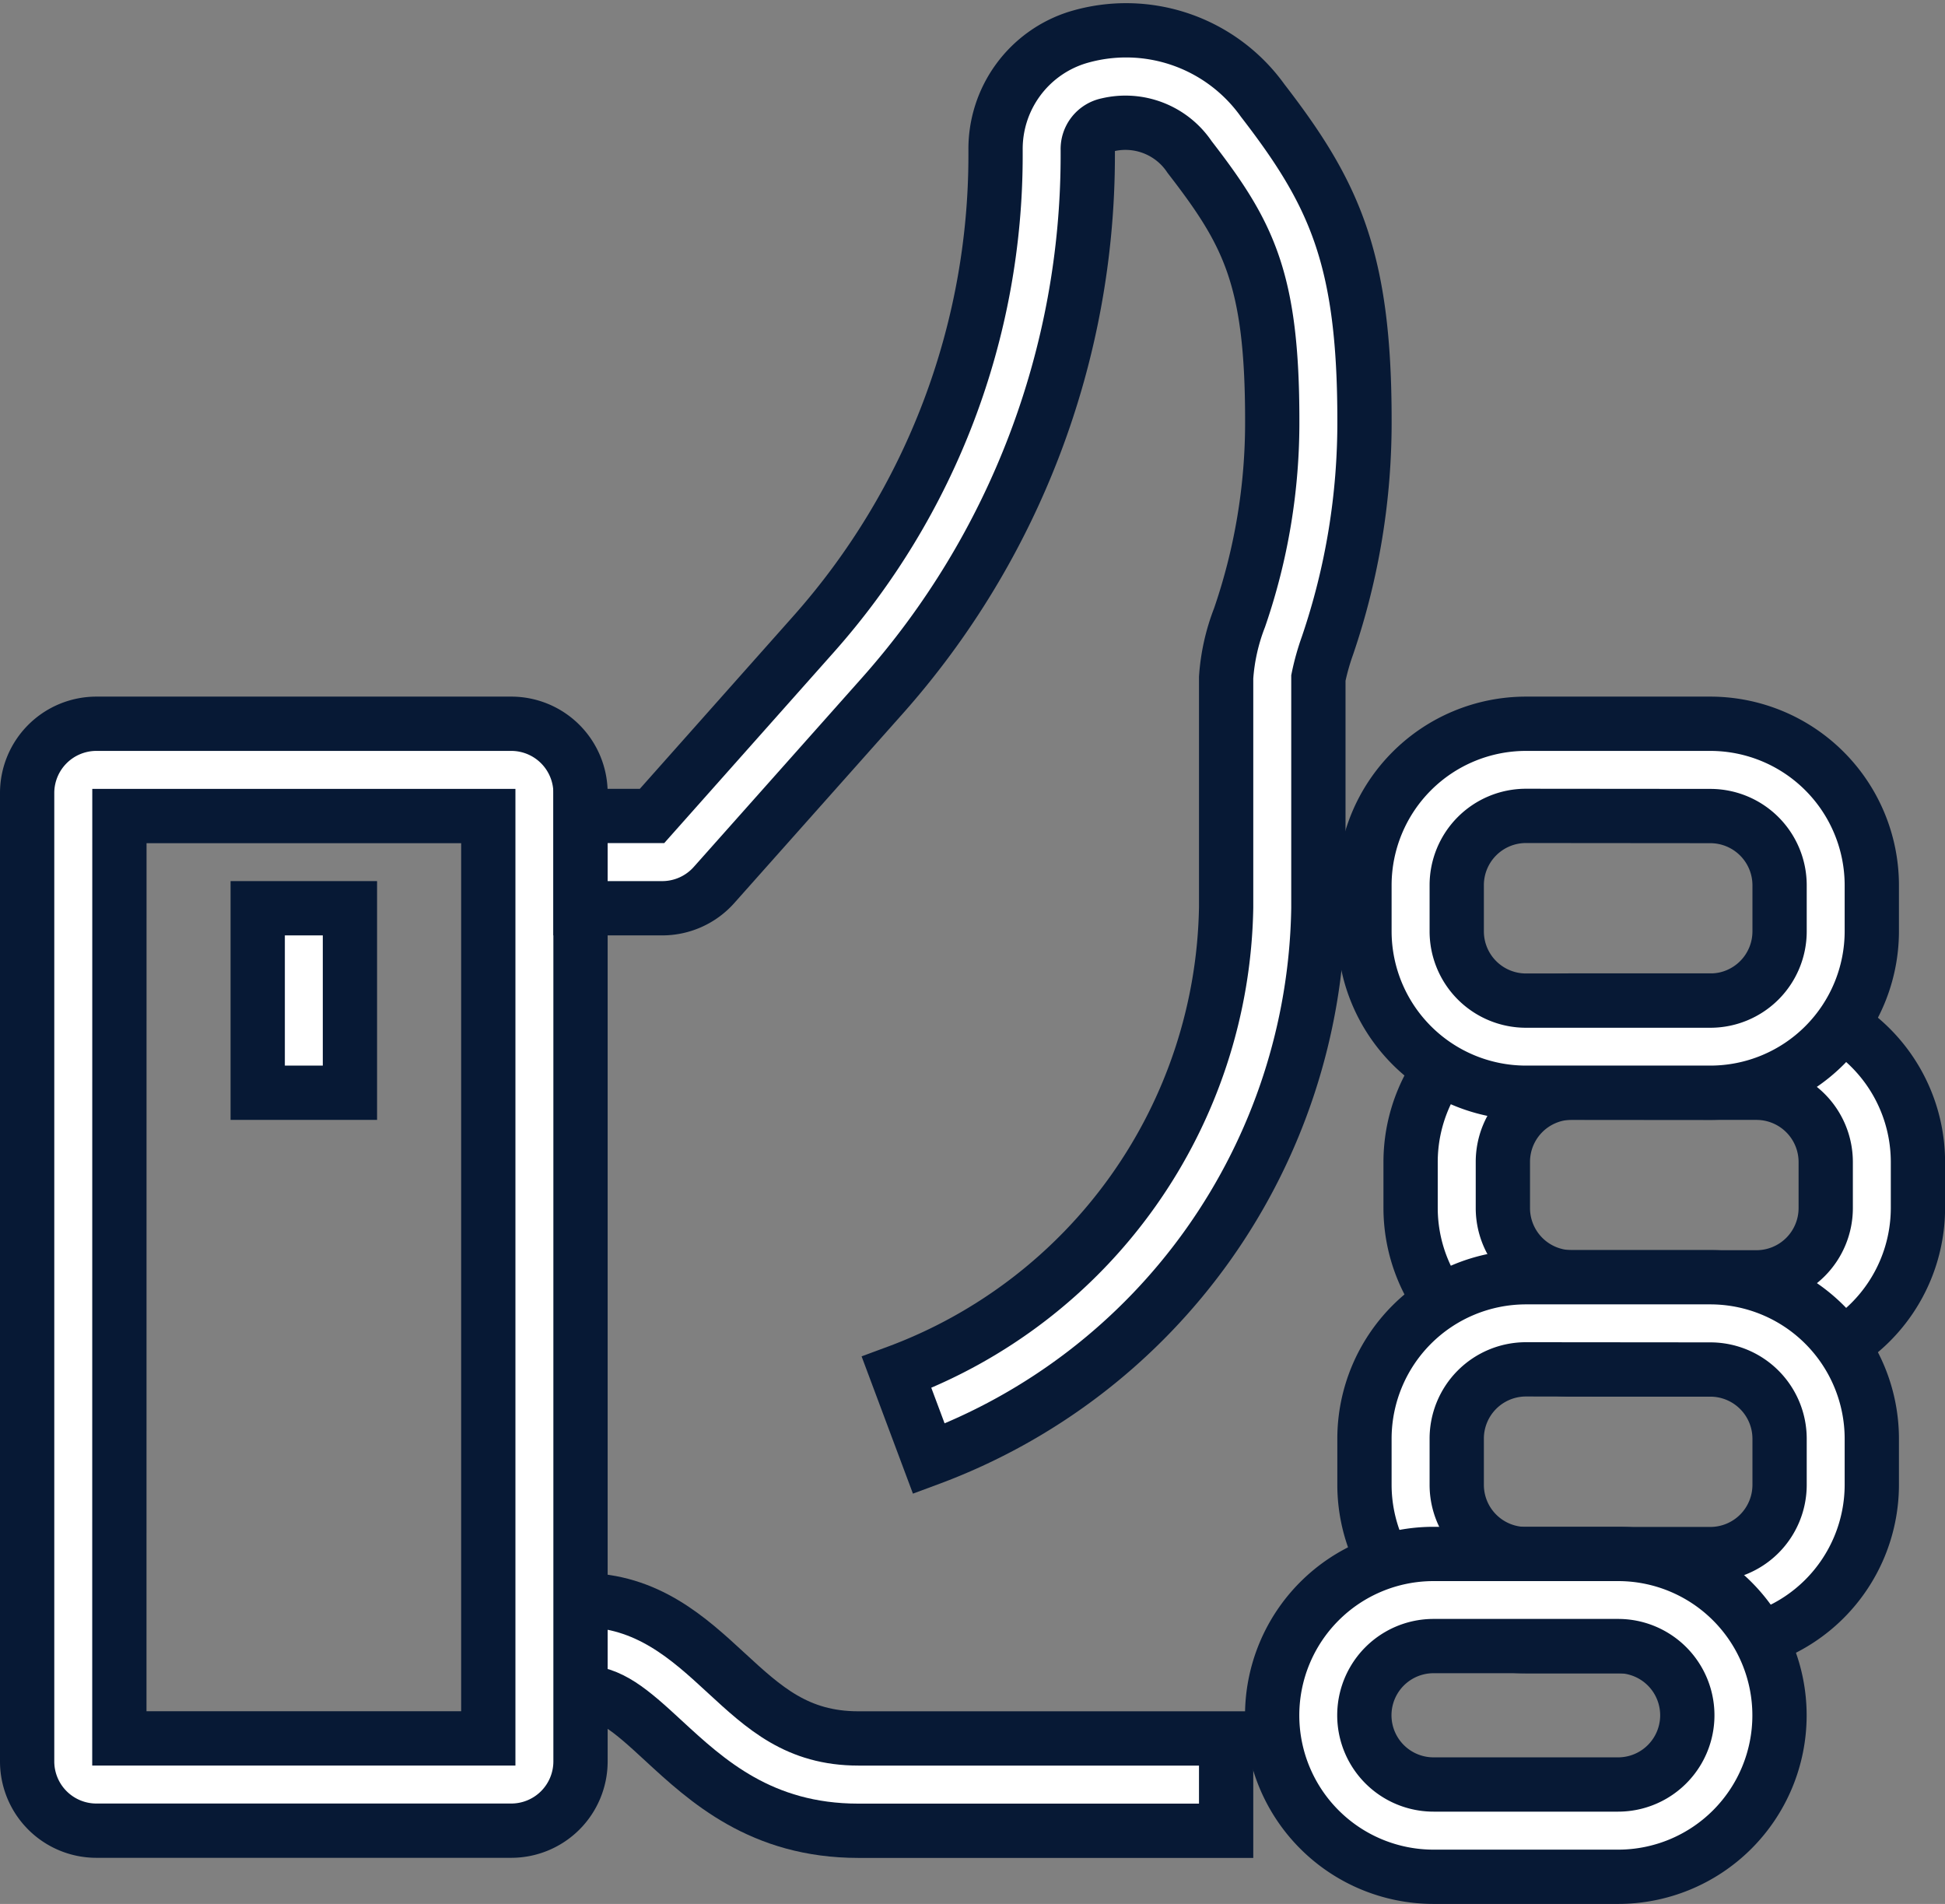
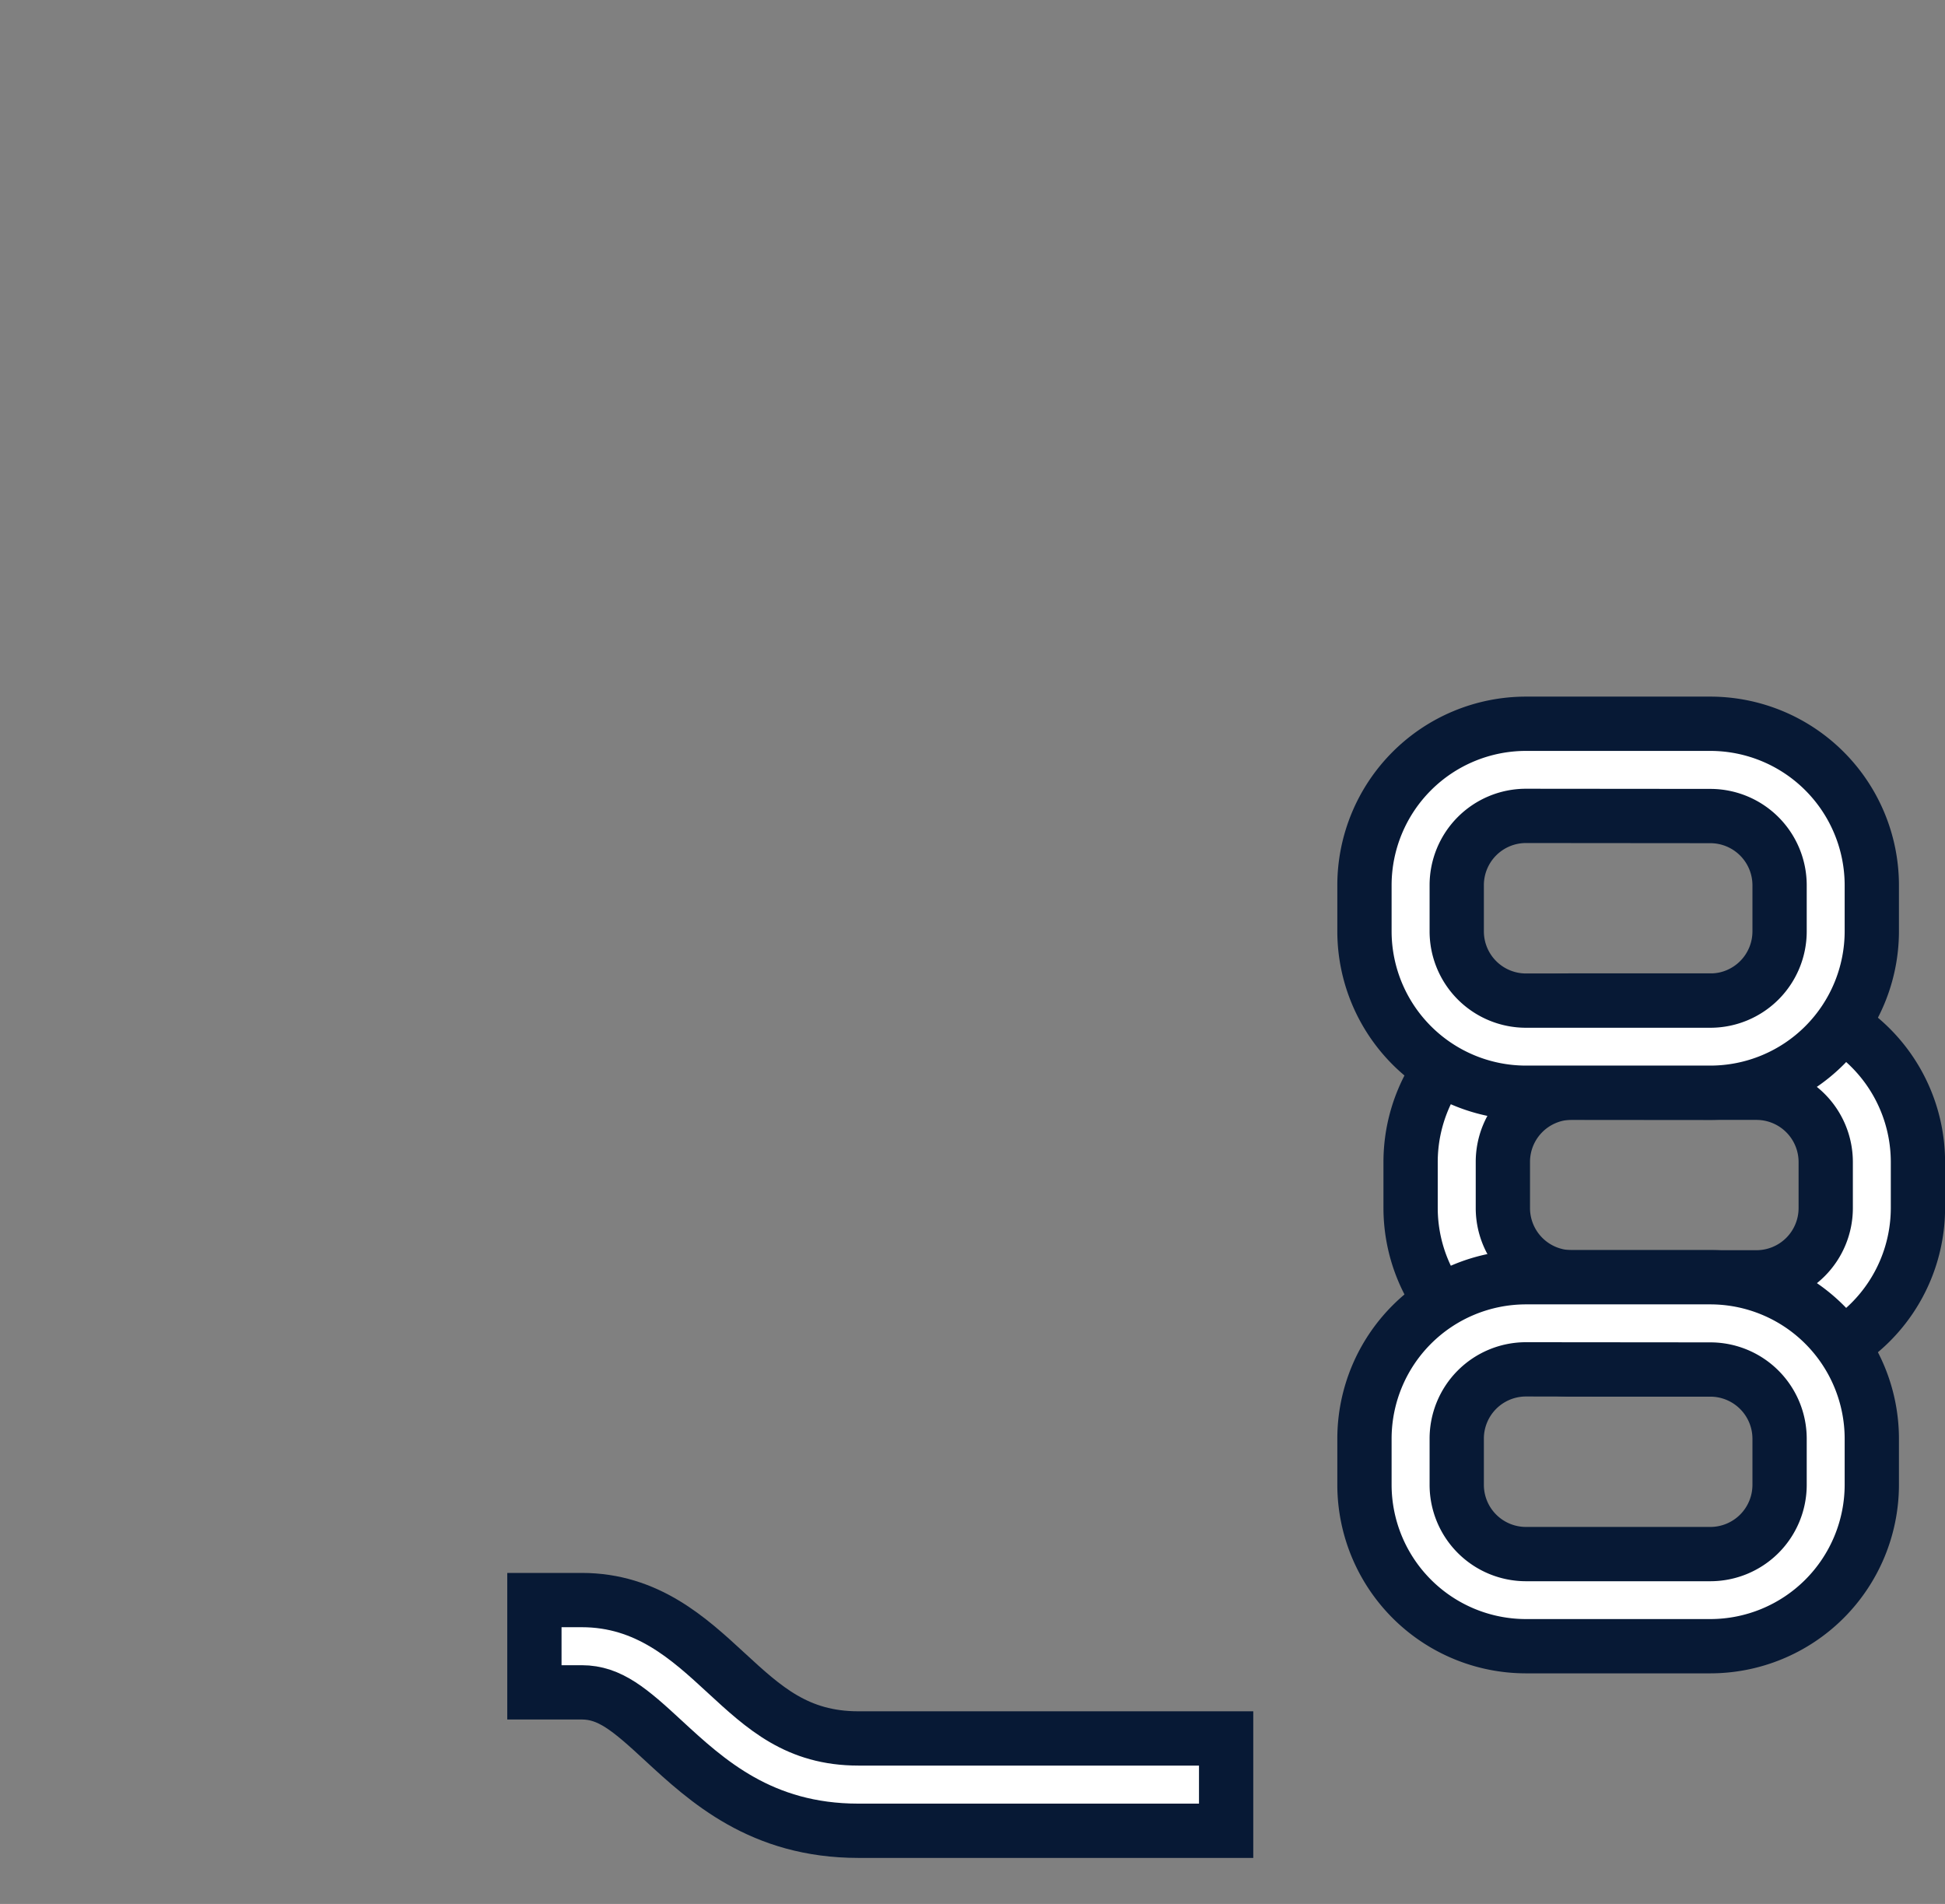
<svg xmlns="http://www.w3.org/2000/svg" width="71.667" height="70.145" viewBox="0 0 71.667 70.145">
  <rect x="0" y="0" width="71.667" height="70.145" fill="#808080" stroke="none" />
  <g id="Groupe_561" data-name="Groupe 561" transform="translate(22 -53.855)">
    <g id="Groupe_553" data-name="Groupe 553" transform="translate(-2.309 112.805)">
      <path id="Tracé_339" data-name="Tracé 339" d="M15.488,97.5H1.94c-3.584,0-5.582-1.842-7.188-3.324C-6.476,93.039-7.22,92.4-8.255,92.4H-10V89h1.745c2.413,0,3.952,1.421,5.312,2.675,1.41,1.3,2.627,2.423,4.883,2.423H15.488Z" transform="translate(10 -89)" fill="#fff" stroke="#071935" stroke-width="2" />
    </g>
    <g id="Groupe_554" data-name="Groupe 554" transform="translate(29.976 90.715)">
      <path id="Tracé_340" data-name="Tracé 340" d="M21.744,89.594h-6.8A5.954,5.954,0,0,1,9,83.646v-1.7A5.954,5.954,0,0,1,14.947,76h6.8a5.954,5.954,0,0,1,5.947,5.947v1.7A5.954,5.954,0,0,1,21.744,89.594Zm-6.8-10.2A2.552,2.552,0,0,0,12.4,81.947v1.7A2.552,2.552,0,0,0,14.947,86.2h6.8a2.552,2.552,0,0,0,2.549-2.549v-1.7A2.552,2.552,0,0,0,21.744,79.4Z" transform="translate(-9 -76)" fill="#fff" stroke="#071935" stroke-width="2" />
    </g>
    <g id="Groupe_555" data-name="Groupe 555" transform="translate(28.276 80.52)">
      <path id="Tracé_341" data-name="Tracé 341" d="M20.744,83.594h-6.8A5.954,5.954,0,0,1,8,77.646v-1.7A5.954,5.954,0,0,1,13.947,70h6.8a5.954,5.954,0,0,1,5.947,5.947v1.7A5.954,5.954,0,0,1,20.744,83.594Zm-6.8-10.2A2.552,2.552,0,0,0,11.4,75.947v1.7A2.552,2.552,0,0,0,13.947,80.2h6.8a2.552,2.552,0,0,0,2.549-2.549v-1.7A2.552,2.552,0,0,0,20.744,73.4Z" transform="translate(-8 -70)" fill="#fff" stroke="#071935" stroke-width="2" />
    </g>
    <g id="Groupe_556" data-name="Groupe 556" transform="translate(28.276 100.911)">
      <path id="Tracé_342" data-name="Tracé 342" d="M20.744,95.594h-6.8A5.954,5.954,0,0,1,8,89.646v-1.7A5.954,5.954,0,0,1,13.947,82h6.8a5.954,5.954,0,0,1,5.947,5.947v1.7A5.954,5.954,0,0,1,20.744,95.594Zm-6.8-10.2A2.552,2.552,0,0,0,11.4,87.947v1.7A2.552,2.552,0,0,0,13.947,92.2h6.8a2.552,2.552,0,0,0,2.549-2.549v-1.7A2.552,2.552,0,0,0,20.744,85.4Z" transform="translate(-8 -82)" fill="#fff" stroke="#071935" stroke-width="2" />
    </g>
    <g id="Groupe_557" data-name="Groupe 557" transform="translate(24.878 111.106)">
-       <path id="Tracé_343" data-name="Tracé 343" d="M18.744,99.894h-6.8a5.947,5.947,0,1,1,0-11.894h6.8a5.947,5.947,0,1,1,0,11.894Zm-6.8-8.5a2.549,2.549,0,1,0,0,5.1h6.8a2.549,2.549,0,1,0,0-5.1Z" transform="translate(-6 -88)" fill="#fff" stroke="#071935" stroke-width="2" />
-     </g>
+       </g>
    <g id="Groupe_558" data-name="Groupe 558" transform="translate(-21 80.52)">
-       <path id="Tracé_344" data-name="Tracé 344" d="M-3.159,110.781H-18.451A2.552,2.552,0,0,1-21,108.232V72.549A2.552,2.552,0,0,1-18.451,70H-3.159A2.552,2.552,0,0,1-.61,72.549v35.683A2.552,2.552,0,0,1-3.159,110.781Zm-14.443-3.4H-4.008V73.4H-17.6Z" transform="translate(21 -70)" fill="#fff" stroke="#071935" stroke-width="2" />
-     </g>
+       </g>
    <g id="Groupe_559" data-name="Groupe 559" transform="translate(-0.61 54.954)">
-       <path id="Tracé_345" data-name="Tracé 345" d="M3.836,107.6l-1.191-3.184A18.6,18.6,0,0,0,14.789,87.283V78.821a7.49,7.49,0,0,1,.493-2.207,22.057,22.057,0,0,0,1.206-7.274c0-5.244-.882-6.9-3.045-9.7a2.843,2.843,0,0,0-3.028-1.184.909.909,0,0,0-.724.928v.192A29.958,29.958,0,0,1,2.118,79.492l-6.2,6.97a2.555,2.555,0,0,1-1.906.855H-9v-3.4h2.635l5.942-6.686A26.549,26.549,0,0,0,6.293,59.571v-.192a4.3,4.3,0,0,1,3.025-4.144,6.188,6.188,0,0,1,6.817,2.323c2.646,3.426,3.752,5.821,3.752,11.782a25.455,25.455,0,0,1-1.366,8.306,8.794,8.794,0,0,0-.333,1.188v8.484A22,22,0,0,1,3.836,107.6Z" transform="translate(9 -54.954)" fill="#fff" stroke="#071935" stroke-width="2" />
-     </g>
+       </g>
    <g id="Groupe_560" data-name="Groupe 560" transform="translate(-12.504 87.317)">
-       <rect id="Rectangle_124" data-name="Rectangle 124" width="3.398" height="6.797" fill="#fff" stroke="#071935" stroke-width="2" />
-     </g>
+       </g>
  </g>
</svg>